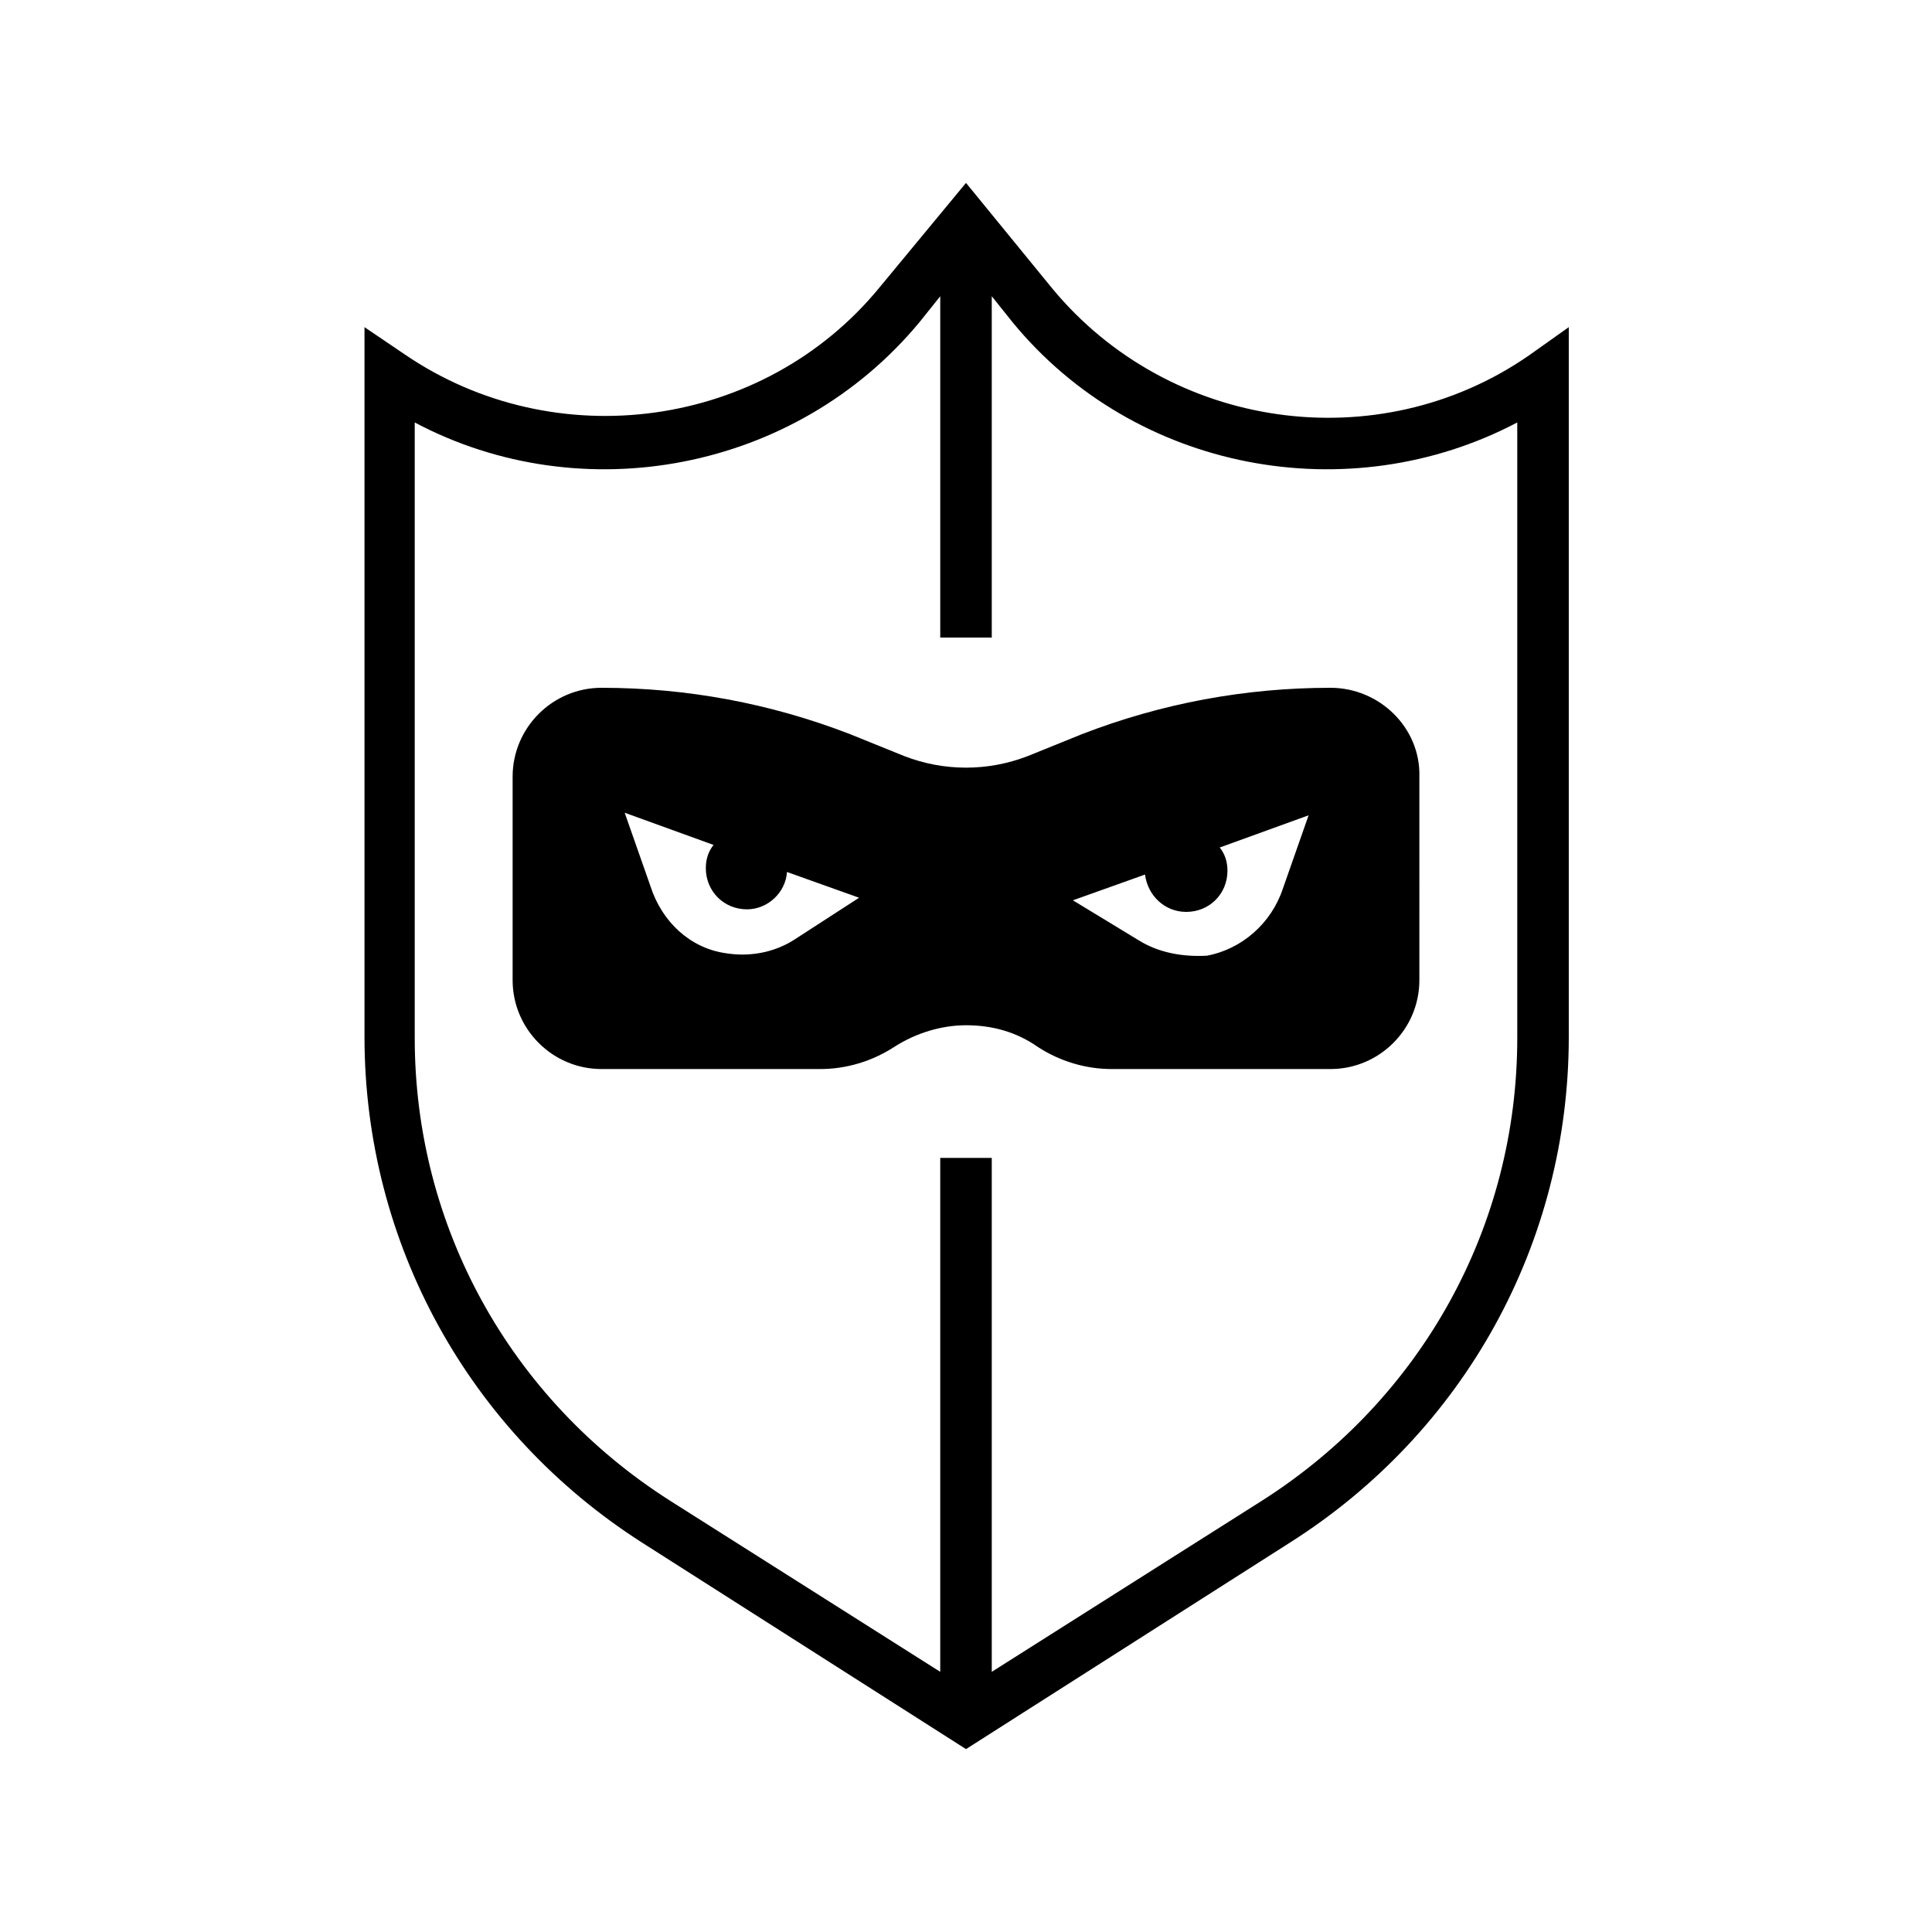
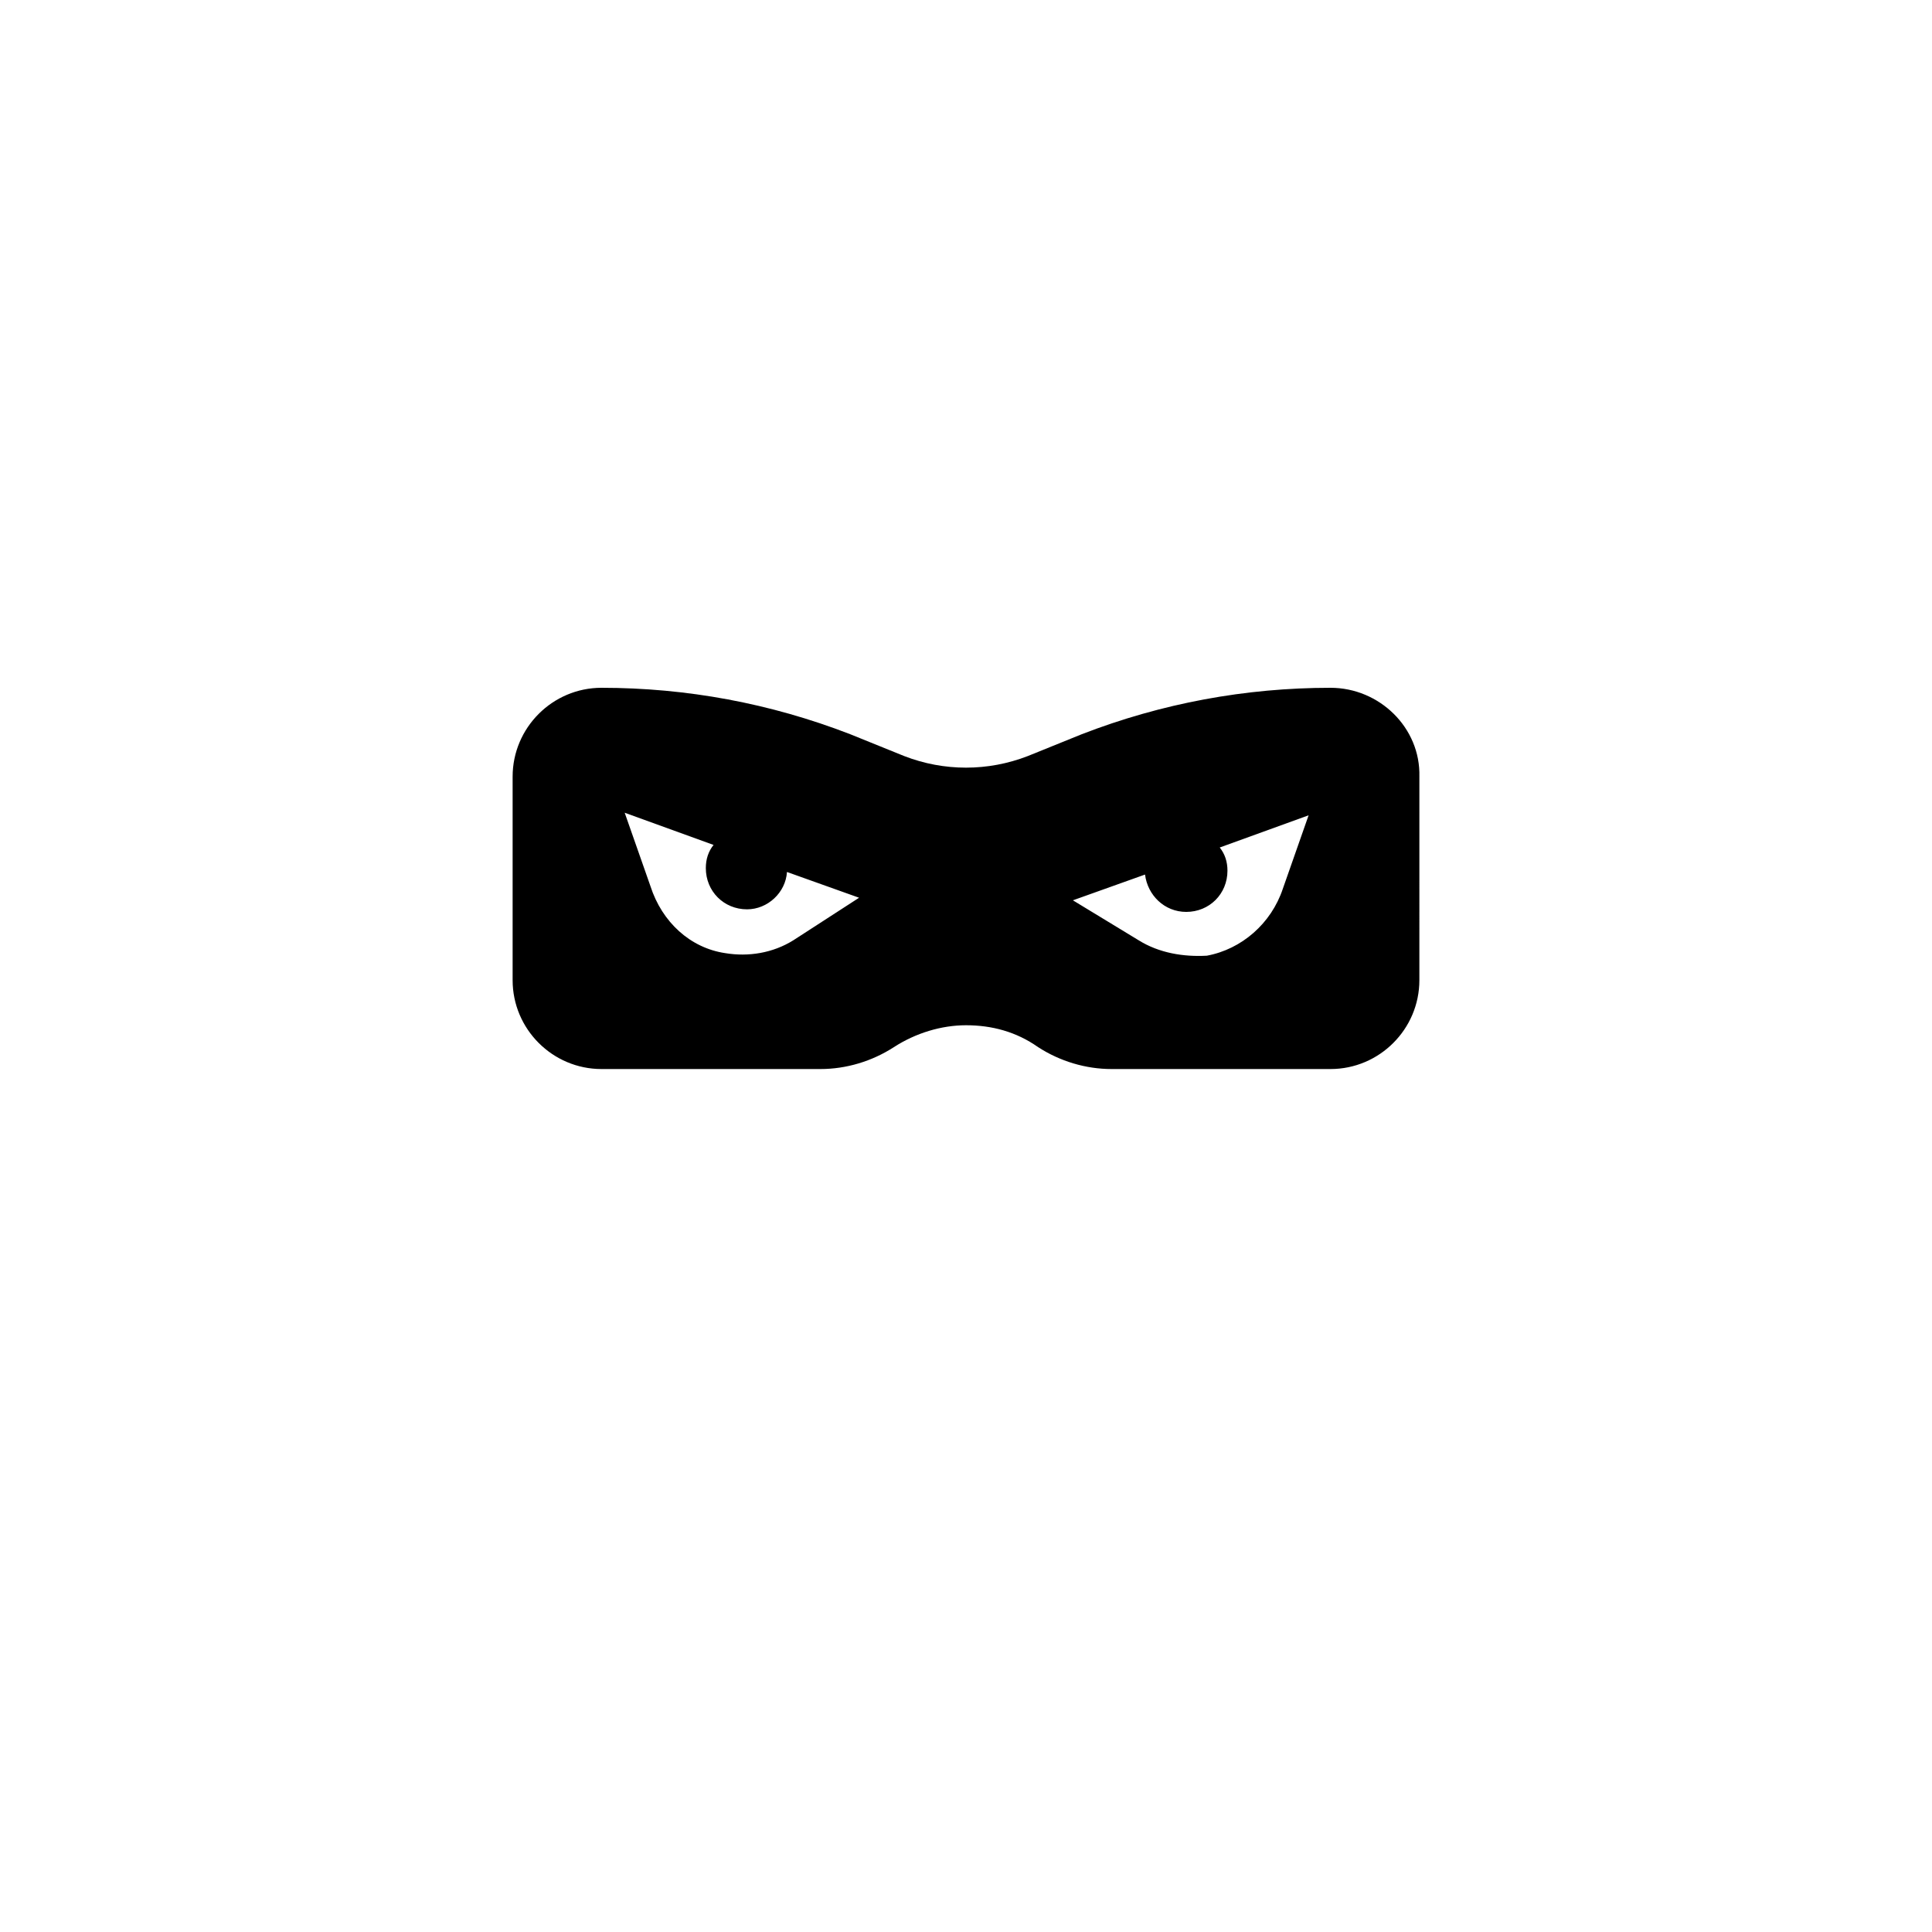
<svg xmlns="http://www.w3.org/2000/svg" height="100px" width="100px" fill="#000000" version="1.1" x="0px" y="0px" viewBox="0 0 150 150" style="enable-background:new 0 0 150 150;" xml:space="preserve">
  <g>
-     <path d="M118.7,27.6c-11.7,8.1-27.9,5.8-37-5.2L75,14.2l-6.7,8.1c-9,11-25.2,13.2-36.9,5.2l-3.1-2.1v55.1c0,16,8.1,30.7,21.6,39.3   l25.1,16l25.1-16c13.6-8.6,21.7-23.3,21.7-39.3V25.4L118.7,27.6z M117.8,80.6c0,14.6-7.4,28-19.8,35.9l-21,13.3V89.9h-4v39.9   l-21-13.3c-12.4-7.9-19.8-21.3-19.8-35.9V32.8c13,6.9,29.6,3.8,39.2-7.8l1.6-2v26.5h4V23l1.6,2c9.5,11.6,26.1,14.7,39.2,7.8V80.6z" />
    <path d="M103.3,53.4c-6.6,0-13.1,1.2-19.3,3.6l-4.2,1.7c-3.1,1.2-6.5,1.2-9.6,0L66,57c-6.2-2.4-12.7-3.6-19.3-3.6   c-3.8,0-6.9,3.1-6.9,6.9v15.8c0,3.8,3.1,6.9,6.9,6.9h17c2,0,4-0.6,5.7-1.7c1.7-1.1,3.7-1.7,5.6-1.7c2,0,3.9,0.5,5.6,1.7   c1.7,1.1,3.7,1.7,5.7,1.7h17c3.8,0,6.9-3.1,6.9-6.9V60.3C110.3,56.5,107.1,53.4,103.3,53.4z M61.6,73c-1.6,1-3.5,1.3-5.3,1   c-2.7-0.4-4.9-2.4-5.8-5.2l-2-5.7l6.9,2.5c-0.4,0.5-0.6,1.1-0.6,1.8c0,1.8,1.4,3.2,3.2,3.2c1.6,0,3-1.3,3.1-2.9l5.6,2L61.6,73z    M88.4,73l-5.1-3.1l5.6-2c0.2,1.6,1.5,2.9,3.2,2.9c1.8,0,3.2-1.4,3.2-3.2c0-0.7-0.2-1.3-0.6-1.8l6.9-2.5l-2,5.7   c-0.9,2.7-3.2,4.7-5.9,5.2C91.9,74.3,90,74,88.4,73z" />
  </g>
</svg>